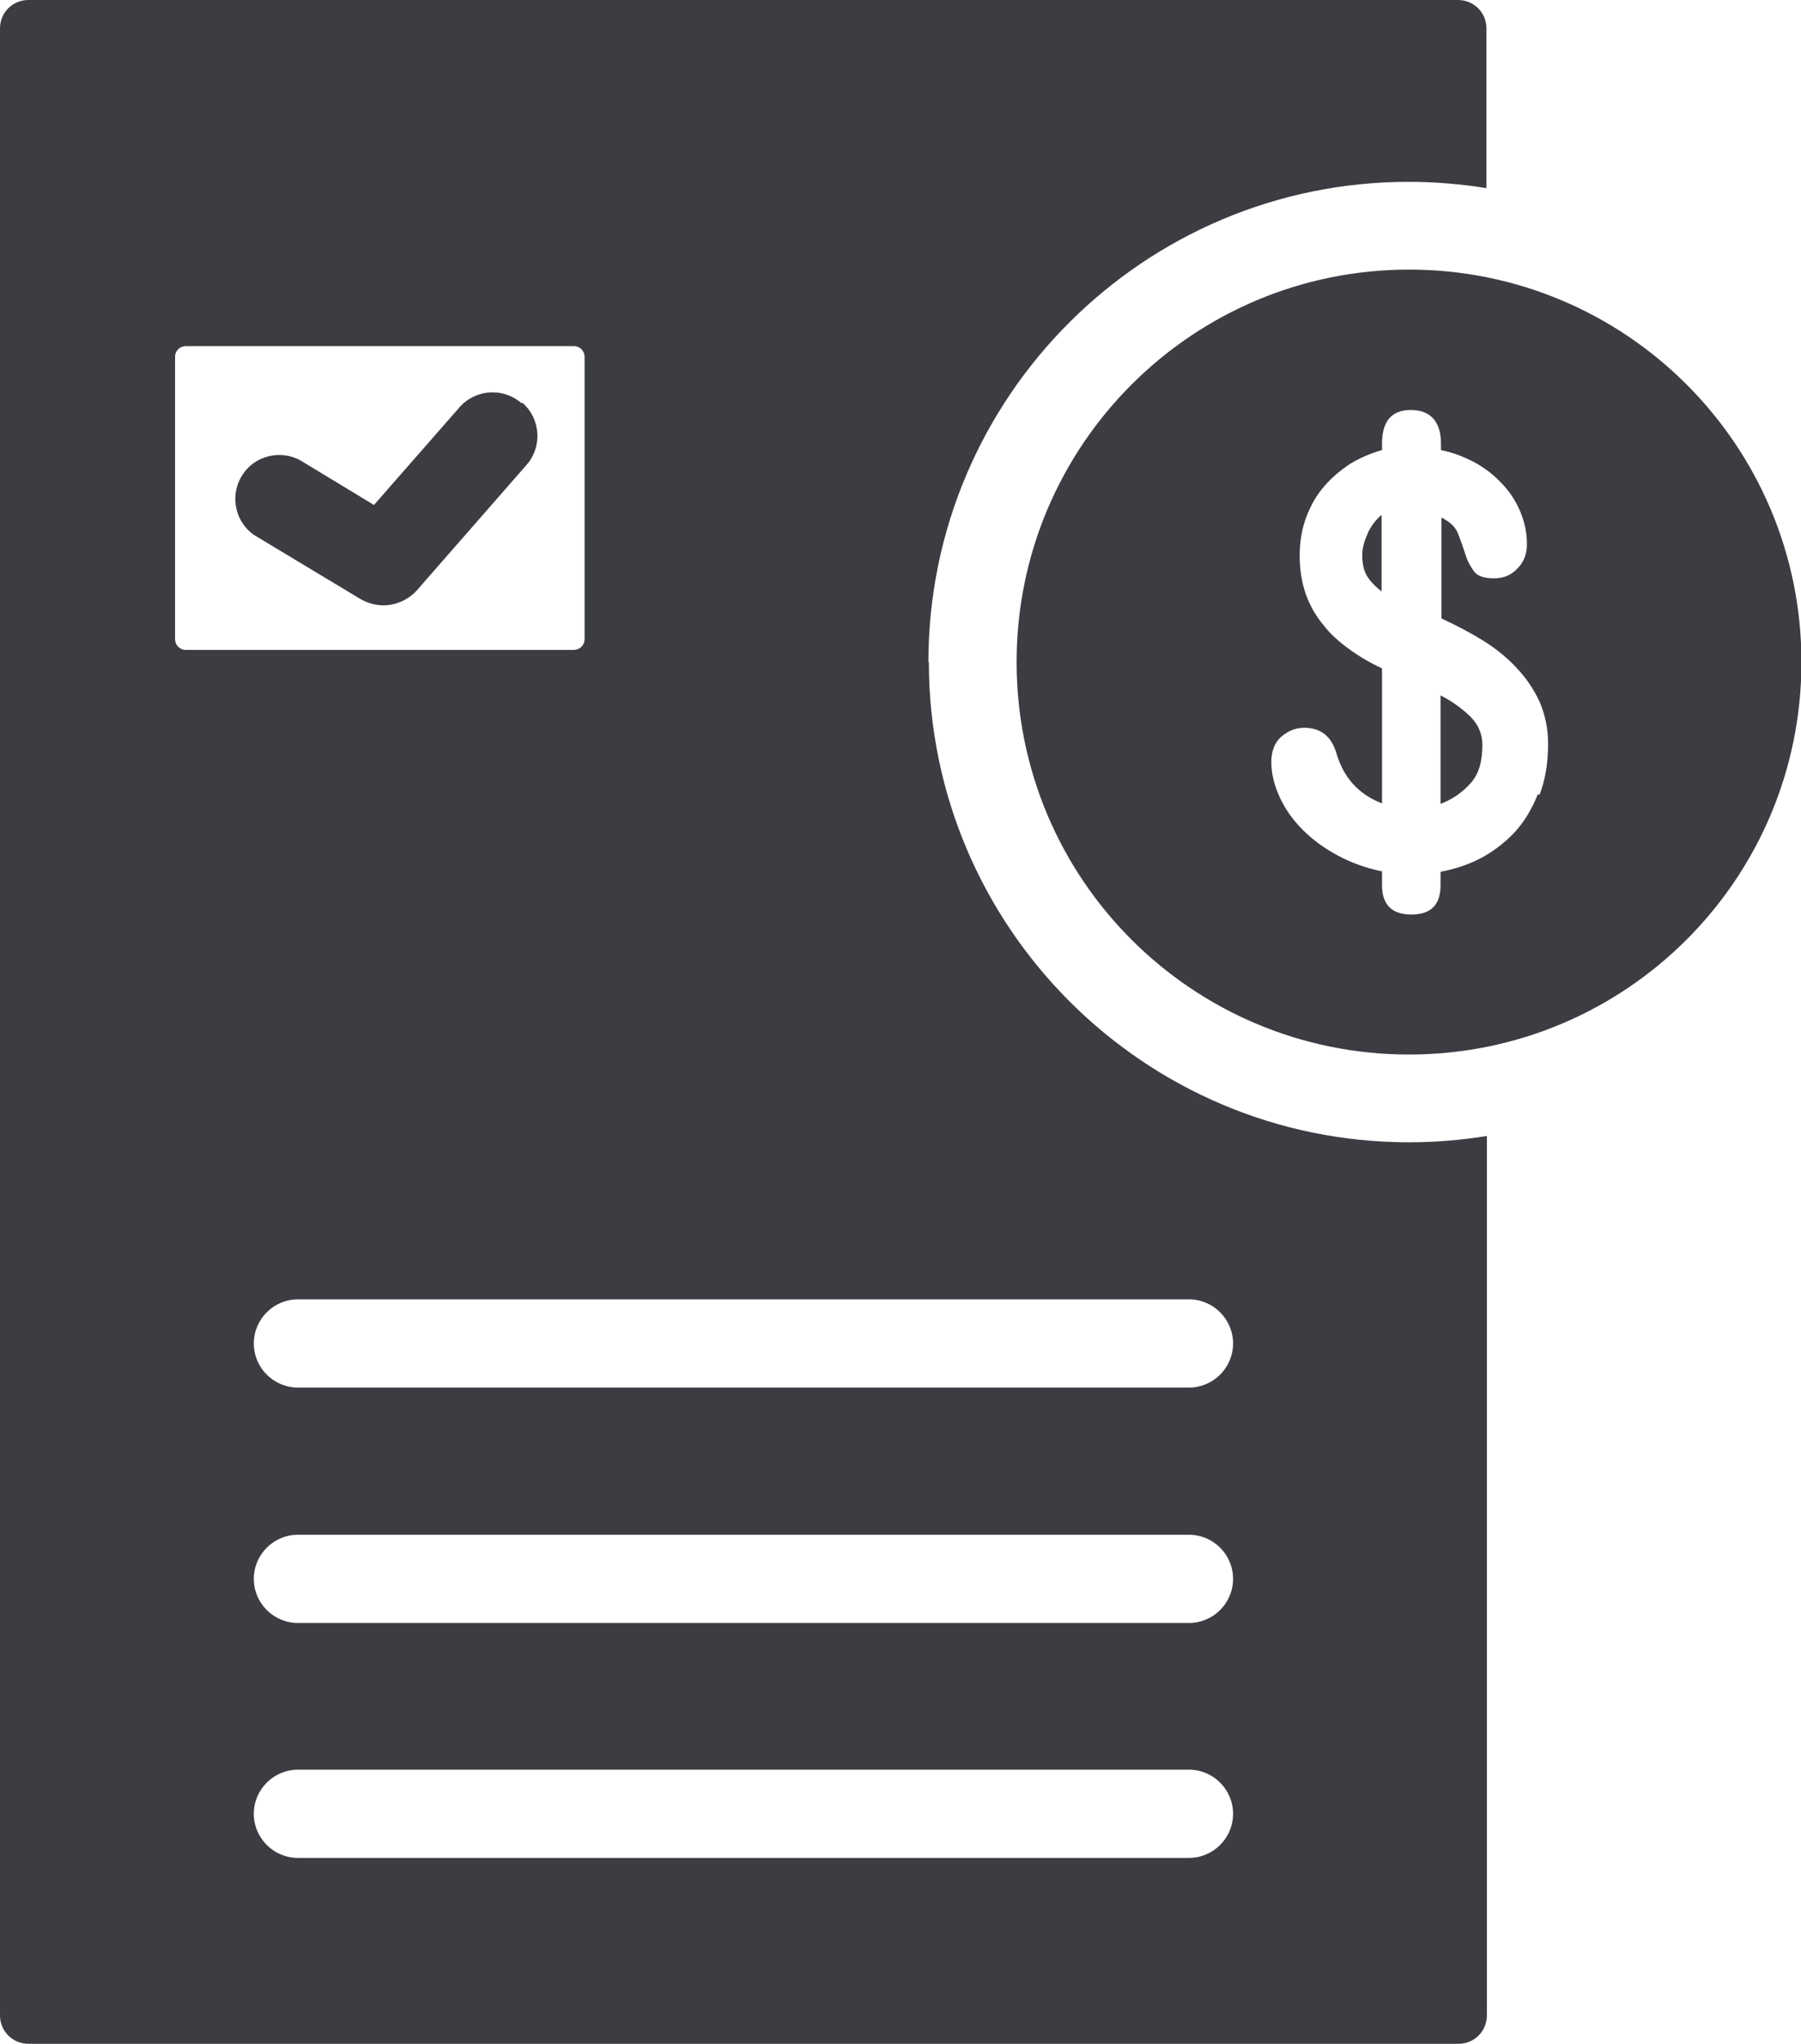
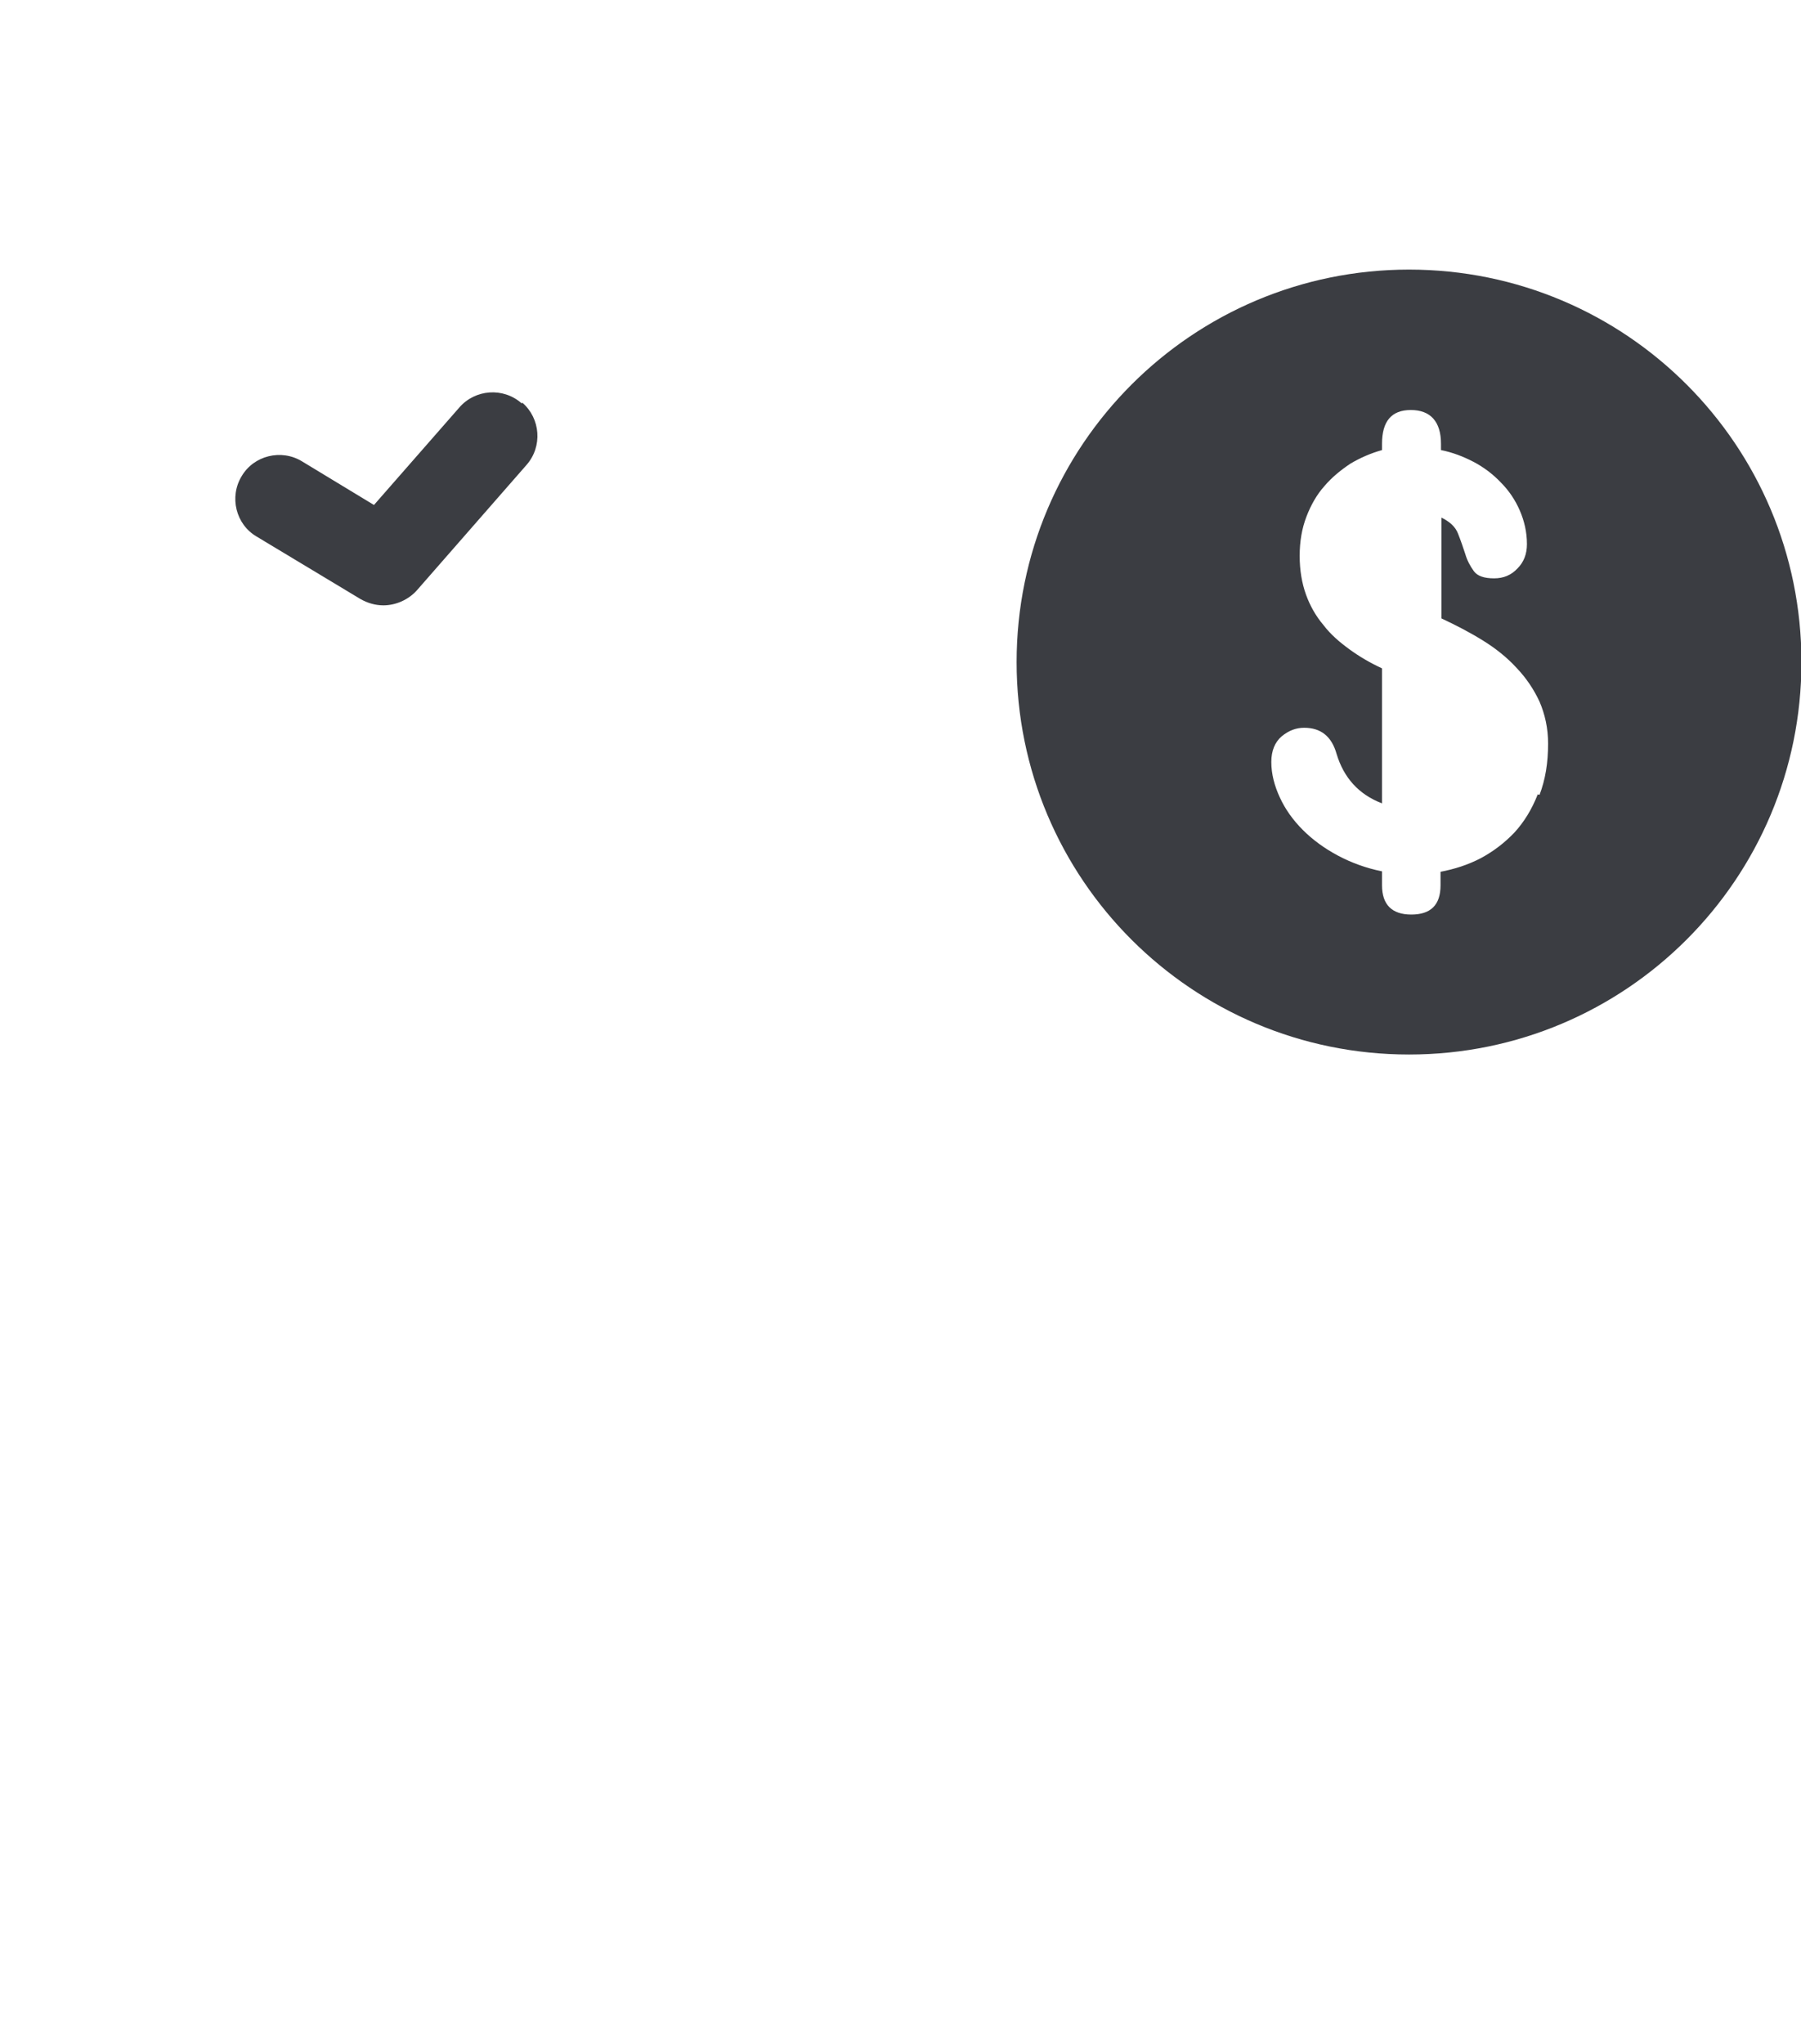
<svg xmlns="http://www.w3.org/2000/svg" id="Layer_2" data-name="Layer 2" viewBox="0 0 40.02 45.41">
  <defs>
    <style>
      .cls-1 {
        fill: #3b3d42;
      }
    </style>
  </defs>
  <g id="Layer_1-2" data-name="Layer 1">
    <g id="NewGroupe28">
      <g id="NewGroup0-71">
        <g>
          <path class="cls-1" d="M34.17,17.65c-.13.33-.3.61-.52.85-.22.23-.47.42-.75.57-.29.15-.58.24-.89.3v.3c0,.44-.22.65-.65.65s-.65-.22-.65-.65v-.31c-.35-.07-.68-.19-.98-.35-.3-.16-.56-.35-.78-.57s-.39-.46-.51-.72c-.12-.26-.19-.52-.19-.79,0-.25.08-.44.23-.57.16-.13.32-.19.5-.19.37,0,.61.19.72.58.16.53.49.9,1.01,1.1v-3c-.26-.12-.5-.26-.72-.42-.22-.16-.42-.33-.58-.54-.17-.2-.3-.43-.39-.68-.09-.25-.14-.54-.14-.86s.05-.61.15-.87c.1-.26.23-.49.4-.68.17-.2.37-.36.58-.5.22-.13.45-.23.7-.3v-.14c0-.5.21-.75.64-.75s.67.25.67.75v.14c.25.05.49.14.72.26.23.12.44.28.61.46.18.18.32.39.42.62.1.23.16.48.16.75,0,.22-.07.4-.21.54-.14.15-.31.22-.52.22-.22,0-.37-.05-.45-.16-.08-.11-.15-.24-.19-.38-.05-.15-.1-.3-.16-.45-.06-.16-.19-.27-.37-.36v2.24c.32.15.63.31.92.49.29.18.54.38.75.61.21.22.38.47.51.75.12.28.19.59.19.93,0,.43-.06.8-.19,1.14h0ZM31.31,5.99c-4.81,0-8.72,3.9-8.72,8.72s3.9,8.72,8.72,8.72,8.72-3.9,8.72-8.72-3.9-8.72-8.72-8.72h0Z" />
-           <path class="cls-1" d="M30.39,11.86c-.08.17-.12.33-.12.47,0,.21.04.37.12.49.08.12.19.23.31.32v-1.7c-.12.1-.23.24-.31.41h0Z" />
-           <path class="cls-1" d="M32.01,15.45v2.41c.27-.1.49-.26.67-.46.18-.2.26-.48.26-.85,0-.24-.09-.45-.26-.62-.18-.18-.4-.34-.67-.48h0Z" />
-           <path class="cls-1" d="M26.42,30.83H6.62c-.54,0-.98-.44-.98-.98s.44-.98.98-.98h19.8c.54,0,.98.44.98.98s-.44.98-.98.98h0ZM26.42,36.06H6.62c-.54,0-.98-.44-.98-.98s.44-.98.98-.98h19.8c.54,0,.98.44.98.98s-.44.98-.98.98h0ZM26.42,41.28H6.62c-.54,0-.98-.44-.98-.98s.44-.98.98-.98h19.8c.54,0,.98.44.98.98s-.44.98-.98.98h0ZM3.89,14.2v-6.27c0-.14.11-.24.24-.24h8.62c.14,0,.24.11.24.24v6.27c0,.14-.11.24-.24.24H4.13c-.14,0-.24-.11-.24-.24h0ZM20.63,14.71c0-5.89,4.79-10.67,10.67-10.67.59,0,1.17.05,1.73.14V.63c0-.35-.28-.63-.63-.63H.63c-.35,0-.63.28-.63.63v44.15c0,.35.28.63.63.63h31.78c.35,0,.63-.28.63-.63v-19.54c-.56.09-1.14.14-1.73.14-5.89,0-10.67-4.79-10.67-10.67h0Z" />
          <path class="cls-1" d="M11.59,8.96c-.41-.36-1.03-.31-1.38.09l-1.9,2.17-1.6-.97c-.46-.28-1.07-.13-1.34.33-.28.46-.13,1.07.33,1.34l2.31,1.39c.16.09.33.14.51.14.27,0,.55-.12.74-.33l2.44-2.79c.36-.41.31-1.03-.09-1.38h0Z" />
        </g>
      </g>
    </g>
  </g>
</svg>